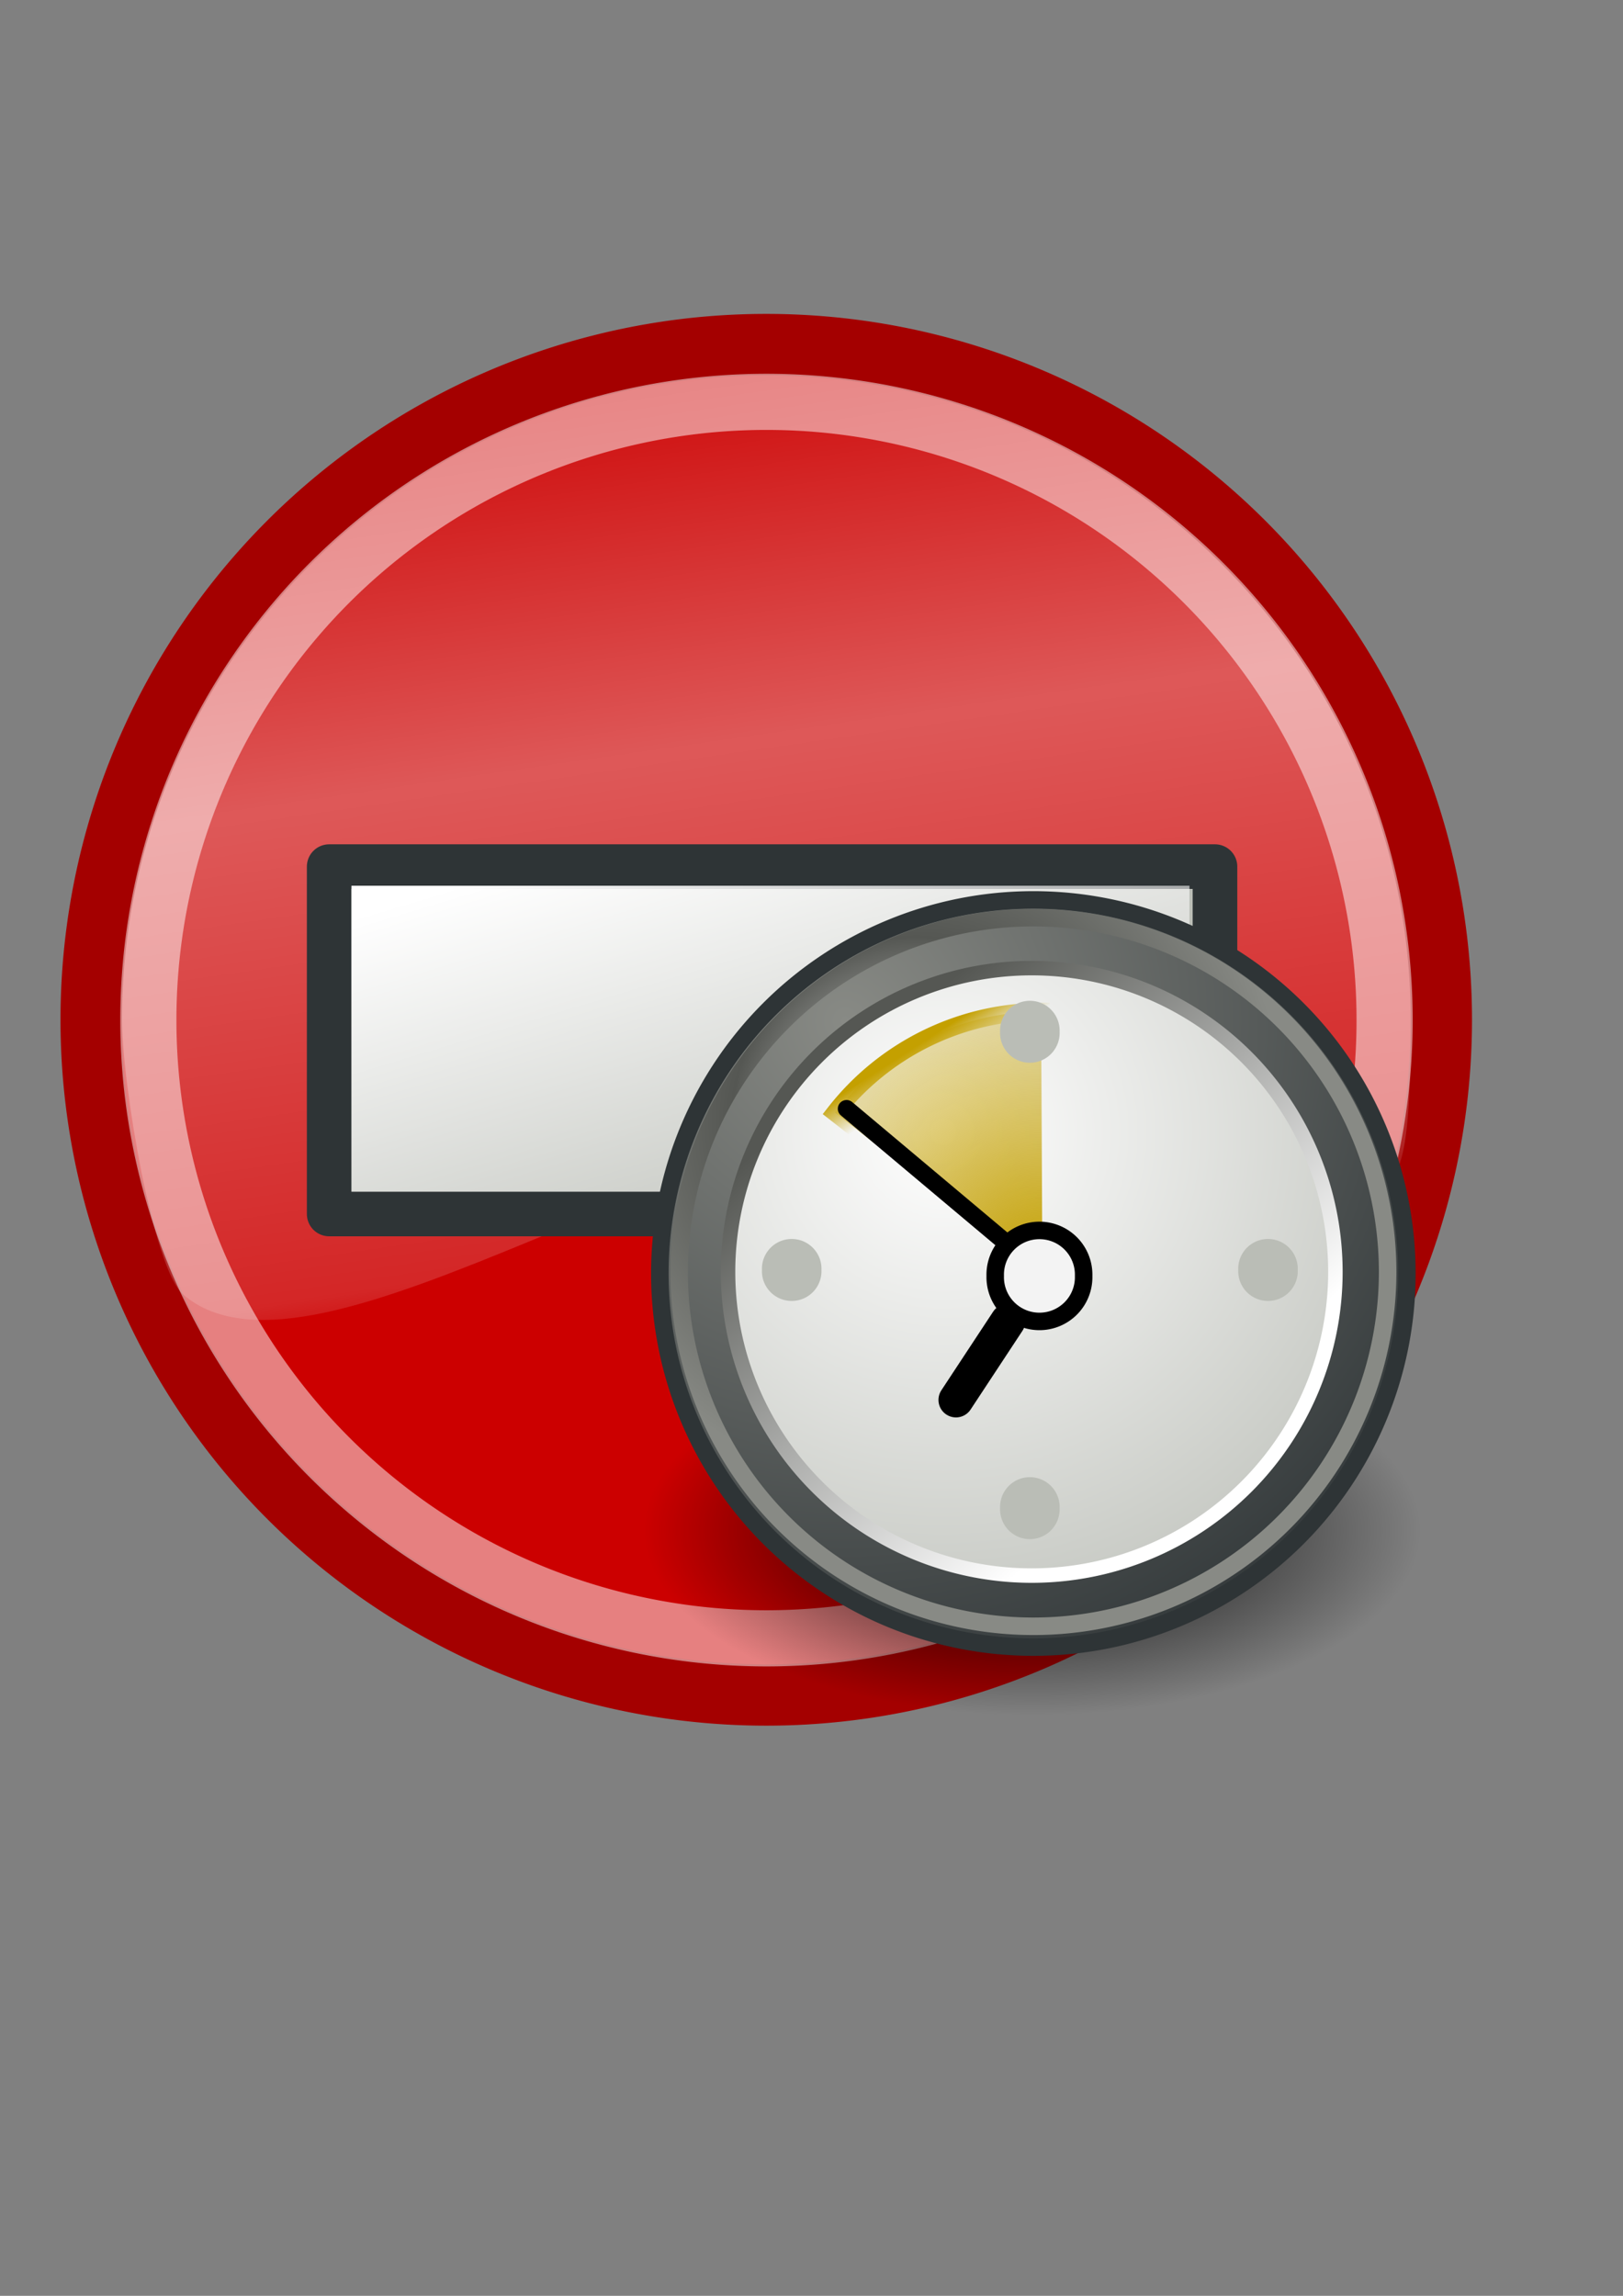
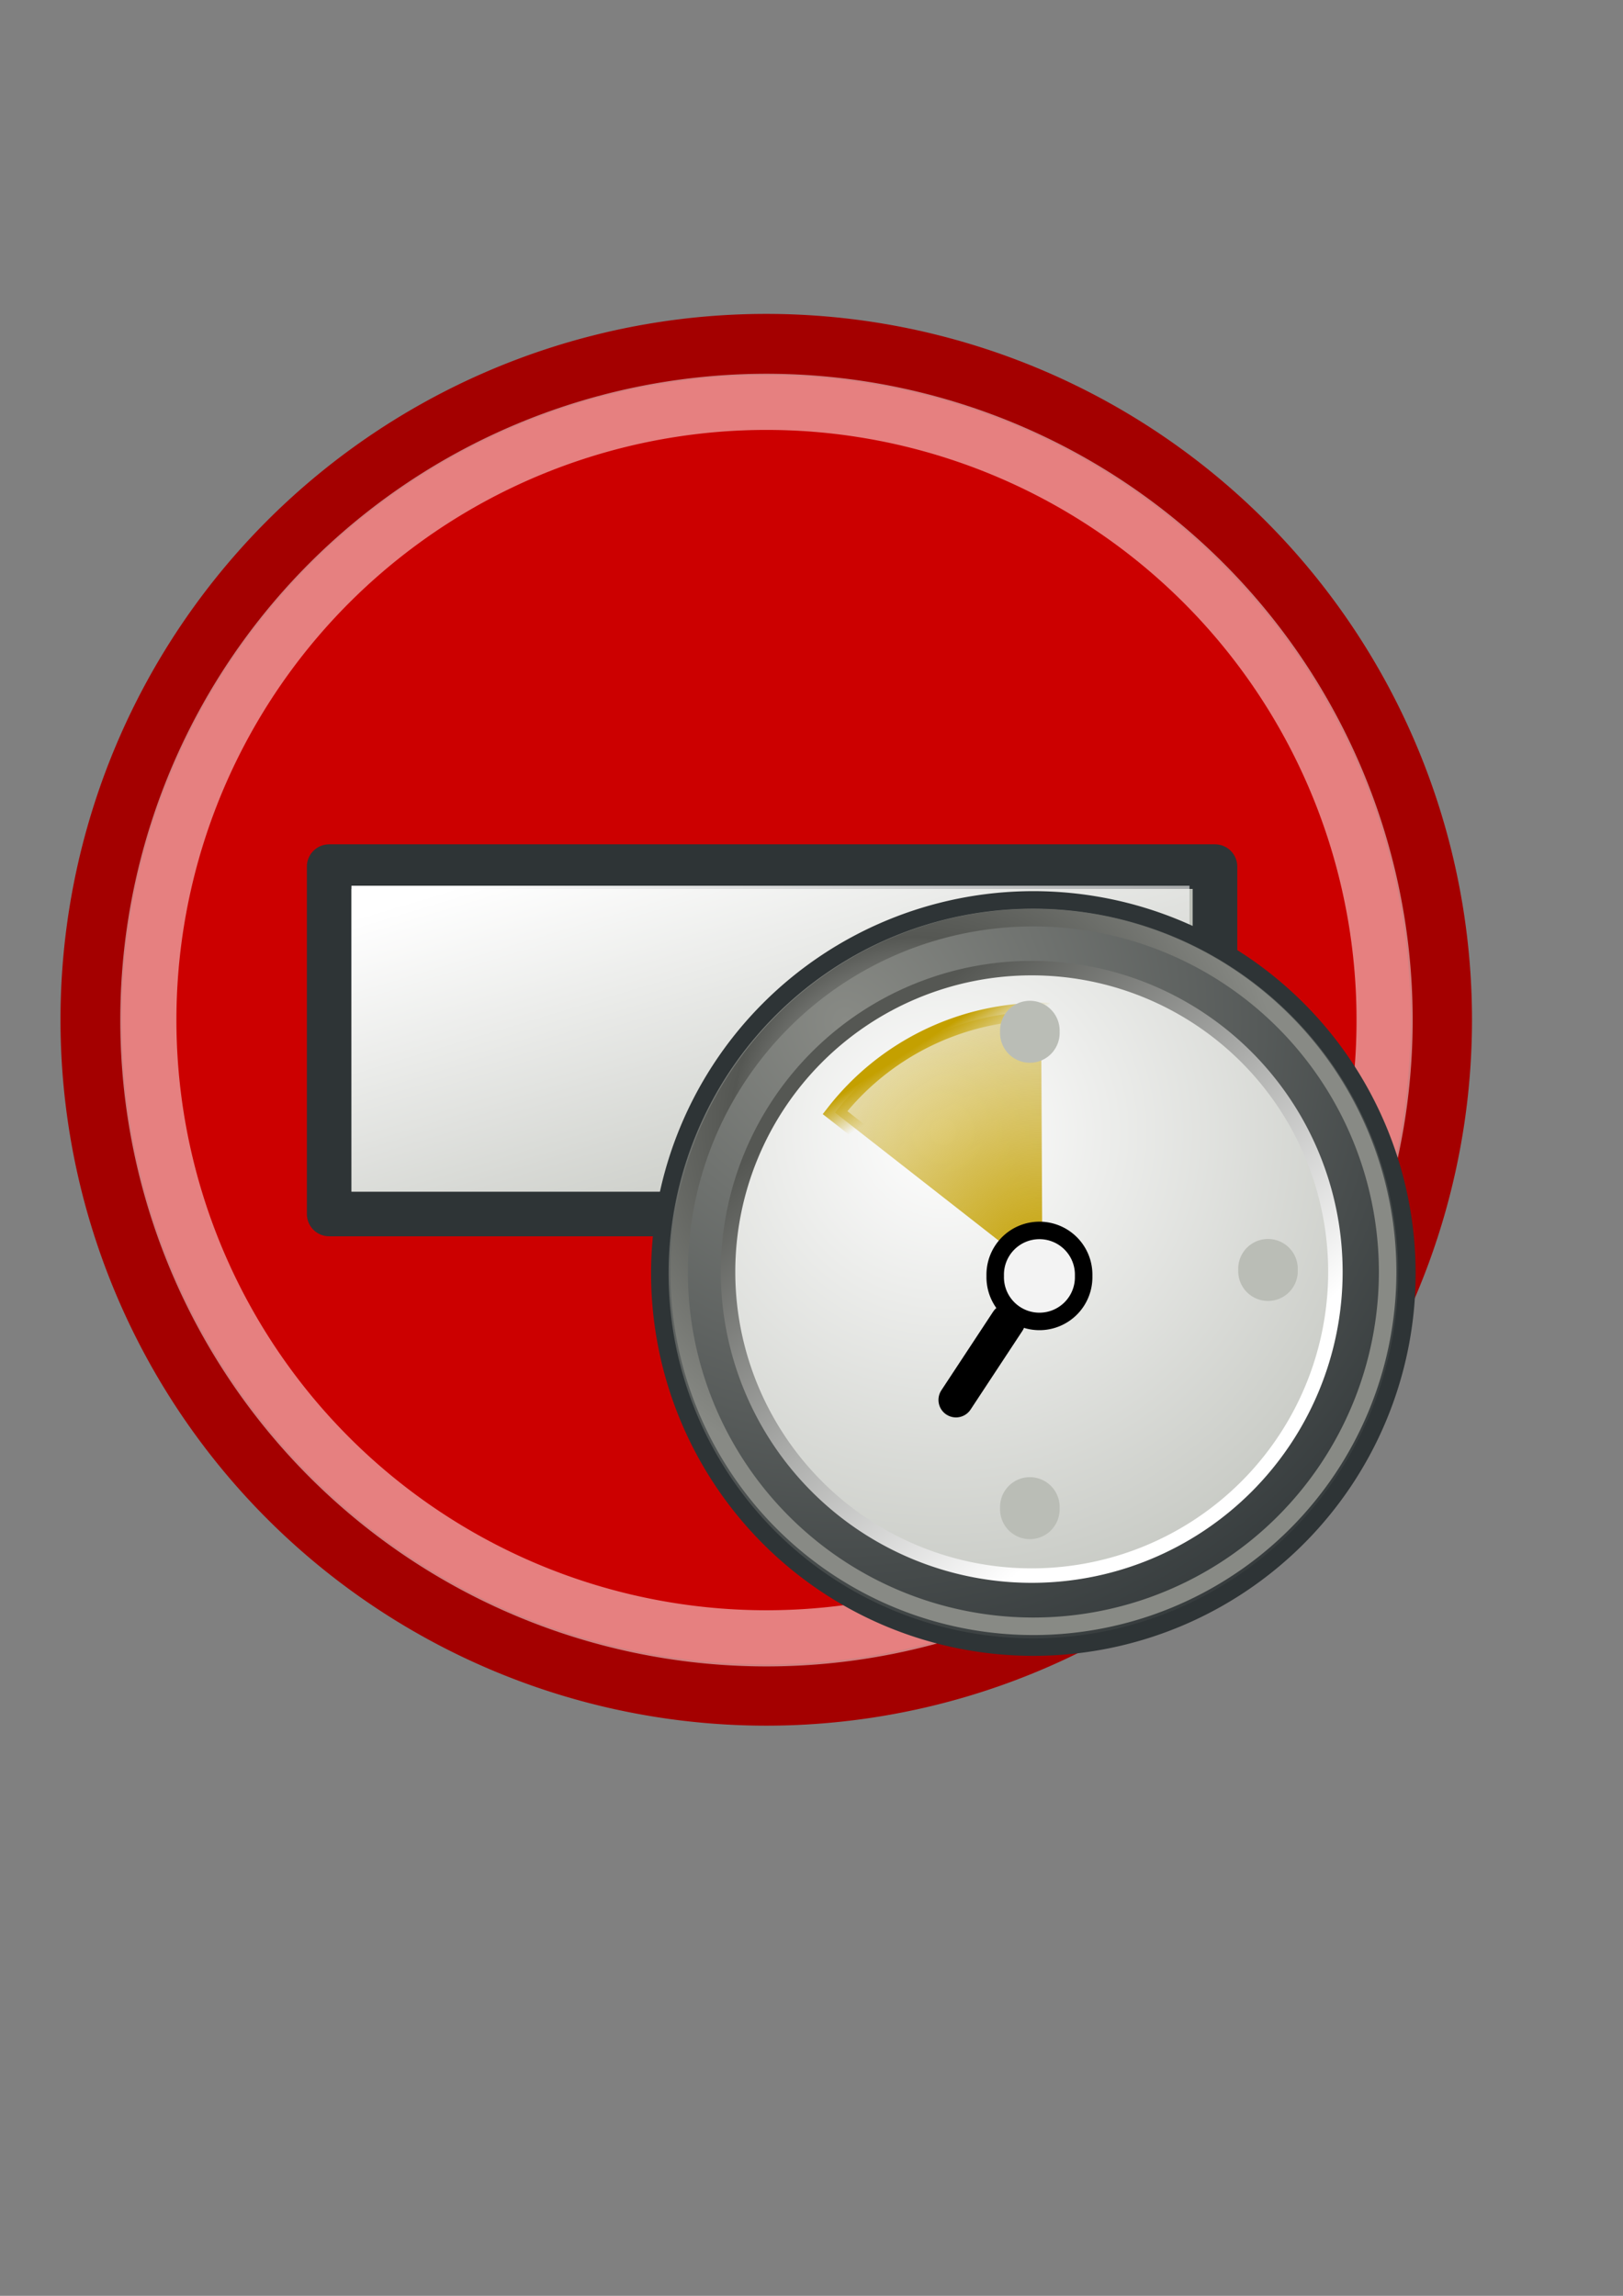
<svg xmlns="http://www.w3.org/2000/svg" xmlns:ns1="http://www.inkscape.org/namespaces/inkscape" xmlns:ns2="http://sodipodi.sourceforge.net/DTD/sodipodi-0.dtd" xmlns:xlink="http://www.w3.org/1999/xlink" height="297mm" id="svg2" ns1:export-xdpi="90.159554" ns1:export-ydpi="90.159554" ns1:output_extension="org.inkscape.output.svg.inkscape" ns1:version="0.46" ns2:version="0.32" width="210mm">
  <rect width="100%" height="100%" fill="#808080" stroke="none" />
  <defs id="defs4">
    <ns1:perspective id="perspective10" ns1:persp3d-origin="372.04724 : 350.78739 : 1" ns1:vp_x="0 : 526.18109 : 1" ns1:vp_y="0 : 1000 : 0" ns1:vp_z="744.09448 : 526.18109 : 1" ns2:type="inkscape:persp3d" />
    <linearGradient id="linearGradient3177">
      <stop id="stop3187" offset="0" style="stop-color:#ffffff;stop-opacity:0;" />
      <stop id="stop3200" offset="0.438" style="stop-color:#ffffff;stop-opacity:1;" />
      <stop id="stop3191" offset="0.938" style="stop-color:#ffffff;stop-opacity:0.433;" />
      <stop id="stop3181" offset="1" style="stop-color:#ffffff;stop-opacity:0;" />
    </linearGradient>
    <linearGradient id="linearGradient3167">
      <stop id="stop3169" offset="0" style="stop-color:#ffffff;stop-opacity:1;" />
      <stop id="stop3171" offset="1" style="stop-color:#ffffff;stop-opacity:0;" />
    </linearGradient>
    <ns1:perspective id="perspective2484" ns1:persp3d-origin="372.04724 : 350.78739 : 1" ns1:vp_x="0 : 526.18109 : 1" ns1:vp_y="0 : 1000 : 0" ns1:vp_z="744.09448 : 526.18109 : 1" ns2:type="inkscape:persp3d" />
    <linearGradient gradientUnits="userSpaceOnUse" id="linearGradient3195" ns1:collect="always" x1="64.65" x2="705.086" xlink:href="#linearGradient3177" y1="515.971" y2="515.971" />
    <ns1:perspective id="perspective3250" ns1:persp3d-origin="372.04724 : 350.78739 : 1" ns1:vp_x="0 : 526.18109 : 1" ns1:vp_y="0 : 1000 : 0" ns1:vp_z="744.09448 : 526.18109 : 1" ns2:type="inkscape:persp3d" />
    <linearGradient id="linearGradient3898">
      <stop id="stop3900" offset="0" style="stop-color:#ffffff;stop-opacity:1;" />
      <stop id="stop3902" offset="1" style="stop-color:#ffffff;stop-opacity:0;" />
    </linearGradient>
    <linearGradient gradientTransform="matrix(53.896,0,0,16.73,-617.064,-215.314)" gradientUnits="userSpaceOnUse" id="linearGradient4994" ns1:collect="always" x1="8.916" x2="9.886" xlink:href="#linearGradient2152" y1="37.197" y2="52.091" />
    <linearGradient gradientTransform="matrix(53.896,0,0,16.73,-617.064,-215.314)" gradientUnits="userSpaceOnUse" id="linearGradient5218" ns1:collect="always" x1="8.916" x2="9.886" xlink:href="#linearGradient2152" y1="37.197" y2="52.091" />
    <radialGradient cx="11.329" cy="10.584" fx="11.329" fy="10.584" gradientUnits="userSpaceOnUse" id="radialGradient32354" ns1:collect="always" r="15.532" xlink:href="#linearGradient10653" />
    <linearGradient gradientUnits="userSpaceOnUse" id="linearGradient32352" ns1:collect="always" x1="19.667" x2="20.33" xlink:href="#linearGradient5204" y1="4.257" y2="5.285" />
    <radialGradient cx="23.375" cy="10.973" fx="23.375" fy="10.973" gradientTransform="matrix(3.63,0,0,3.742,-61.486,-29.186)" gradientUnits="userSpaceOnUse" id="radialGradient32350" ns1:collect="always" r="3.348" xlink:href="#linearGradient5196" />
    <linearGradient gradientUnits="userSpaceOnUse" id="linearGradient32348" ns1:collect="always" x1="6.342" x2="22.218" xlink:href="#linearGradient42174" y1="7.789" y2="25.884" />
    <radialGradient cx="11.902" cy="10.045" fx="11.902" fy="10.045" gradientUnits="userSpaceOnUse" id="radialGradient32346" ns1:collect="always" r="29.293" xlink:href="#linearGradient2145" />
    <radialGradient cx="8.747" cy="6.828" fx="8.747" fy="6.828" gradientUnits="userSpaceOnUse" id="radialGradient32344" ns1:collect="always" r="29.89" xlink:href="#linearGradient37935" />
    <linearGradient gradientTransform="matrix(53.896,0,0,16.73,-617.064,-215.314)" gradientUnits="userSpaceOnUse" id="linearGradient32342" ns1:collect="always" x1="8.916" x2="9.886" xlink:href="#linearGradient2152" y1="37.197" y2="52.091" />
    <radialGradient cx="31.113" cy="19.009" fx="31.113" fy="19.009" gradientUnits="userSpaceOnUse" id="radialGradient32340" ns1:collect="always" r="8.662" xlink:href="#linearGradient3816" />
    <linearGradient gradientTransform="matrix(53.896,0,0,16.73,-617.064,-215.314)" gradientUnits="userSpaceOnUse" id="linearGradient18298" ns1:collect="always" x1="8.916" x2="9.886" xlink:href="#linearGradient2152" y1="37.197" y2="52.091" />
    <radialGradient cx="11.329" cy="10.584" fx="11.329" fy="10.584" gradientUnits="userSpaceOnUse" id="radialGradient18276" ns1:collect="always" r="15.532" xlink:href="#linearGradient10653" />
    <linearGradient gradientUnits="userSpaceOnUse" id="linearGradient18274" ns1:collect="always" x1="19.667" x2="20.33" xlink:href="#linearGradient5204" y1="4.257" y2="5.285" />
    <radialGradient cx="23.375" cy="10.973" fx="23.375" fy="10.973" gradientTransform="matrix(3.63,0,0,3.742,-61.486,-29.186)" gradientUnits="userSpaceOnUse" id="radialGradient18272" ns1:collect="always" r="3.348" xlink:href="#linearGradient5196" />
    <linearGradient gradientUnits="userSpaceOnUse" id="linearGradient18270" ns1:collect="always" x1="6.342" x2="22.218" xlink:href="#linearGradient42174" y1="7.789" y2="25.884" />
    <radialGradient cx="11.902" cy="10.045" fx="11.902" fy="10.045" gradientUnits="userSpaceOnUse" id="radialGradient18268" ns1:collect="always" r="29.293" xlink:href="#linearGradient2145" />
    <radialGradient cx="8.747" cy="6.828" fx="8.747" fy="6.828" gradientUnits="userSpaceOnUse" id="radialGradient18266" ns1:collect="always" r="29.89" xlink:href="#linearGradient37935" />
    <radialGradient cx="31.113" cy="19.009" fx="31.113" fy="19.009" gradientUnits="userSpaceOnUse" id="radialGradient18262" ns1:collect="always" r="8.662" xlink:href="#linearGradient3816" />
    <linearGradient gradientUnits="userSpaceOnUse" id="linearGradient37467" ns1:collect="always" x1="73.975" x2="486.568" xlink:href="#linearGradient24623" y1="628.463" y2="628.463" />
    <linearGradient gradientTransform="matrix(-9.99,0,0,-9.99,722.487,941.11)" gradientUnits="userSpaceOnUse" id="linearGradient37460" ns1:collect="always" x1="37.128" x2="37.065" xlink:href="#linearGradient2831" y1="29.73" y2="26.194" />
    <linearGradient gradientTransform="matrix(9.99,0,0,9.99,252.346,480.334)" gradientUnits="userSpaceOnUse" id="linearGradient37458" ns1:collect="always" x1="13.479" x2="15.419" xlink:href="#linearGradient2831" y1="10.612" y2="19.115" />
    <linearGradient gradientTransform="matrix(-5.785,-4.887,-4.887,5.785,816.27,616.683)" gradientUnits="userSpaceOnUse" id="linearGradient37455" ns1:collect="always" x1="62.514" x2="15.985" xlink:href="#linearGradient2380" y1="36.061" y2="20.609" />
    <linearGradient gradientTransform="matrix(9.99,0,0,9.99,247.697,483.107)" gradientUnits="userSpaceOnUse" id="linearGradient37452" ns1:collect="always" x1="36.714" x2="37.124" xlink:href="#linearGradient2831" y1="31.456" y2="24.842" />
    <linearGradient gradientTransform="matrix(9.99,0,0,9.99,247.697,483.107)" gradientUnits="userSpaceOnUse" id="linearGradient37450" ns1:collect="always" x1="32.648" x2="37.124" xlink:href="#linearGradient2690" y1="30.749" y2="24.842" />
    <linearGradient gradientTransform="matrix(5.785,4.887,4.887,-5.785,168.568,788.153)" gradientUnits="userSpaceOnUse" id="linearGradient37447" ns1:collect="always" x1="18.936" x2="53.589" xlink:href="#linearGradient2402" y1="23.668" y2="26.649" />
    <linearGradient gradientUnits="userSpaceOnUse" id="linearGradient25602" ns1:collect="always" x1="73.975" x2="486.568" xlink:href="#linearGradient24623" y1="628.463" y2="628.463" />
    <linearGradient gradientTransform="matrix(-5.785,-4.887,-4.887,5.785,816.27,616.683)" gradientUnits="userSpaceOnUse" id="linearGradient9801" ns1:collect="always" x1="62.514" x2="15.985" xlink:href="#linearGradient2380" y1="36.061" y2="20.609" />
    <linearGradient gradientTransform="matrix(5.785,4.887,4.887,-5.785,168.568,788.153)" gradientUnits="userSpaceOnUse" id="linearGradient7853" ns1:collect="always" x1="18.936" x2="53.589" xlink:href="#linearGradient2402" y1="23.668" y2="26.649" />
    <linearGradient gradientUnits="userSpaceOnUse" id="linearGradient7850" ns1:collect="always" x1="46.835" x2="45.38" xlink:href="#linearGradient2871" y1="45.264" y2="50.94" />
    <linearGradient gradientUnits="userSpaceOnUse" id="linearGradient7848" ns1:collect="always" x1="18.936" x2="53.589" xlink:href="#linearGradient2402" y1="23.668" y2="26.649" />
    <linearGradient gradientTransform="matrix(-6.094,-5.148,-5.148,6.094,846.164,624.52)" gradientUnits="userSpaceOnUse" id="linearGradient5908" ns1:collect="always" x1="62.514" x2="15.985" xlink:href="#linearGradient2380" y1="36.061" y2="20.609" />
    <linearGradient gradientUnits="userSpaceOnUse" id="linearGradient5903" ns1:collect="always" x1="62.514" x2="15.985" xlink:href="#linearGradient2380" y1="36.061" y2="20.609" />
    <linearGradient gradientTransform="matrix(-9.99,0,0,-9.99,722.487,941.11)" gradientUnits="userSpaceOnUse" id="linearGradient5900" ns1:collect="always" x1="37.128" x2="37.065" xlink:href="#linearGradient2831" y1="29.73" y2="26.194" />
    <linearGradient gradientTransform="matrix(9.99,0,0,9.99,252.346,480.334)" gradientUnits="userSpaceOnUse" id="linearGradient5898" ns1:collect="always" x1="13.479" x2="15.419" xlink:href="#linearGradient2831" y1="10.612" y2="19.115" />
    <linearGradient gradientTransform="matrix(9.99,0,0,9.99,247.697,483.107)" gradientUnits="userSpaceOnUse" id="linearGradient5893" ns1:collect="always" x1="36.714" x2="37.124" xlink:href="#linearGradient2831" y1="31.456" y2="24.842" />
    <linearGradient gradientTransform="matrix(9.99,0,0,9.99,247.697,483.107)" gradientUnits="userSpaceOnUse" id="linearGradient5891" ns1:collect="always" x1="32.648" x2="37.124" xlink:href="#linearGradient2690" y1="30.749" y2="24.842" />
    <linearGradient id="linearGradient2690">
      <stop id="stop2692" offset="0" style="stop-color:#57be6f;stop-opacity:1;" />
      <stop id="stop2694" offset="1" style="stop-color:#c4ebca;stop-opacity:0;" />
    </linearGradient>
    <linearGradient id="linearGradient2682">
      <stop id="stop2684" offset="0" style="stop-color:#3977c3;stop-opacity:1;" />
      <stop id="stop2686" offset="1" style="stop-color:#89aedc;stop-opacity:0;" />
    </linearGradient>
    <linearGradient id="linearGradient2402">
      <stop id="stop2404" offset="0" style="stop-color:#72cf7b;stop-opacity:1;" />
      <stop id="stop2406" offset="1" style="stop-color:#57c552;stop-opacity:1;" />
    </linearGradient>
    <linearGradient id="linearGradient2380">
      <stop id="stop2382" offset="0" style="stop-color:#b9e7c9;stop-opacity:1;" />
      <stop id="stop2384" offset="1" style="stop-color:#72cf79;stop-opacity:1;" />
    </linearGradient>
    <linearGradient id="linearGradient2871" ns1:collect="always">
      <stop id="stop2873" offset="0" style="stop-color:#3465a4;stop-opacity:1;" />
      <stop id="stop2875" offset="1" style="stop-color:#3465a4;stop-opacity:1" />
    </linearGradient>
    <linearGradient id="linearGradient2831">
      <stop id="stop2833" offset="0" style="stop-color:#1d5e23;stop-opacity:1;" />
      <stop id="stop2855" offset="0.333" style="stop-color:#329652;stop-opacity:1;" />
      <stop id="stop2835" offset="1" style="stop-color:#83d8ab;stop-opacity:0;" />
    </linearGradient>
    <linearGradient gradientUnits="userSpaceOnUse" id="linearGradient1501" ns1:collect="always" x1="46.835" x2="45.38" xlink:href="#linearGradient2871" y1="45.264" y2="50.94" />
    <linearGradient gradientUnits="userSpaceOnUse" id="linearGradient2386" ns1:collect="always" x1="62.514" x2="15.985" xlink:href="#linearGradient2380" y1="36.061" y2="20.609" />
    <linearGradient gradientUnits="userSpaceOnUse" id="linearGradient2408" ns1:collect="always" x1="18.936" x2="53.589" xlink:href="#linearGradient2402" y1="23.668" y2="26.649" />
    <radialGradient cx="605.714" cy="486.648" fx="605.714" fy="486.648" gradientTransform="matrix(-2.774,0,0,1.97,112.762,-872.885)" gradientUnits="userSpaceOnUse" id="radialGradient2641" ns1:collect="always" r="117.143" xlink:href="#linearGradient5060" />
    <radialGradient cx="605.714" cy="486.648" fx="605.714" fy="486.648" gradientTransform="matrix(2.774,0,0,1.97,-1891.633,-872.885)" gradientUnits="userSpaceOnUse" id="radialGradient2649" ns1:collect="always" r="117.143" xlink:href="#linearGradient5060" />
    <linearGradient id="linearGradient2651">
      <stop id="stop2653" offset="0" style="stop-color:black;stop-opacity:0;" />
      <stop id="stop2655" offset="0.5" style="stop-color:black;stop-opacity:1;" />
      <stop id="stop2657" offset="1" style="stop-color:black;stop-opacity:0;" />
    </linearGradient>
    <linearGradient gradientTransform="matrix(2.774,0,0,1.97,-1892.179,-872.885)" gradientUnits="userSpaceOnUse" id="linearGradient2659" ns1:collect="always" x1="302.857" x2="302.857" xlink:href="#linearGradient5048" y1="366.648" y2="609.505" />
    <linearGradient id="linearGradient4542" ns1:collect="always">
      <stop id="stop4544" offset="0" style="stop-color:#000000;stop-opacity:1;" />
      <stop id="stop4546" offset="1" style="stop-color:#000000;stop-opacity:0;" />
    </linearGradient>
    <linearGradient id="linearGradient15662">
      <stop id="stop15664" offset="0" style="stop-color:#ffffff;stop-opacity:1;" />
      <stop id="stop15666" offset="1" style="stop-color:#f8f8f8;stop-opacity:1;" />
    </linearGradient>
    <radialGradient cx="20.892" cy="64.568" fx="20.892" fy="64.568" gradientUnits="userSpaceOnUse" id="aigrd3" r="5.257">
      <stop id="stop15573" offset="0" style="stop-color:#F0F0F0" />
      <stop id="stop15575" offset="1" style="stop-color:#9a9a9a;stop-opacity:1;" />
    </radialGradient>
    <radialGradient cx="20.892" cy="114.568" fx="20.892" fy="114.568" gradientUnits="userSpaceOnUse" id="aigrd2" r="5.256">
      <stop id="stop15566" offset="0" style="stop-color:#F0F0F0" />
      <stop id="stop15568" offset="1" style="stop-color:#9a9a9a;stop-opacity:1;" />
    </radialGradient>
    <linearGradient id="linearGradient269">
      <stop id="stop270" offset="0" style="stop-color:#a3a3a3;stop-opacity:1;" />
      <stop id="stop271" offset="1" style="stop-color:#4c4c4c;stop-opacity:1;" />
    </linearGradient>
    <linearGradient id="linearGradient259">
      <stop id="stop260" offset="0" style="stop-color:#fafafa;stop-opacity:1;" />
      <stop id="stop261" offset="1" style="stop-color:#bbbbbb;stop-opacity:1;" />
    </linearGradient>
    <radialGradient cx="24.307" cy="42.078" fx="24.307" fy="42.078" gradientTransform="matrix(1,0,0,0.285,0,30.089)" gradientUnits="userSpaceOnUse" id="radialGradient4548" ns1:collect="always" r="15.822" xlink:href="#linearGradient4542" />
    <linearGradient id="linearGradient4440">
      <stop id="stop4442" offset="0" style="stop-color:#7d7d7d;stop-opacity:1;" />
      <stop id="stop4448" offset="0.5" style="stop-color:#b1b1b1;stop-opacity:1;" />
      <stop id="stop4444" offset="1" style="stop-color:#686868;stop-opacity:1;" />
    </linearGradient>
    <linearGradient id="linearGradient4454">
      <stop id="stop4456" offset="0" style="stop-color:#729fcf;stop-opacity:0.208;" />
      <stop id="stop4458" offset="1" style="stop-color:#729fcf;stop-opacity:0.676;" />
    </linearGradient>
    <linearGradient id="linearGradient4467">
      <stop id="stop4469" offset="0" style="stop-color:#ffffff;stop-opacity:1;" />
      <stop id="stop4471" offset="1" style="stop-color:#ffffff;stop-opacity:0.248;" />
    </linearGradient>
    <linearGradient id="linearGradient2366">
      <stop id="stop2368" offset="0" style="stop-color:#ffffff;stop-opacity:1;" />
      <stop id="stop2374" offset="0.5" style="stop-color:#ffffff;stop-opacity:0.219;" />
      <stop id="stop2370" offset="1" style="stop-color:#ffffff;stop-opacity:1;" />
    </linearGradient>
    <linearGradient id="linearGradient2846">
      <stop id="stop2848" offset="0" style="stop-color:#8a8a8a;stop-opacity:1;" />
      <stop id="stop2850" offset="1" style="stop-color:#484848;stop-opacity:1;" />
    </linearGradient>
    <linearGradient id="linearGradient2966">
      <stop id="stop2968" offset="0" style="stop-color:#ffd1d1;stop-opacity:1;" />
      <stop id="stop3006" offset="0.5" style="stop-color:#ff1d1d;stop-opacity:1;" />
      <stop id="stop2970" offset="1" style="stop-color:#6f0000;stop-opacity:1;" />
    </linearGradient>
    <linearGradient id="linearGradient2974">
      <stop id="stop2976" offset="0" style="stop-color:#c1c1c1;stop-opacity:1;" />
      <stop id="stop2978" offset="1" style="stop-color:#acacac;stop-opacity:1;" />
    </linearGradient>
    <linearGradient id="linearGradient2994">
      <stop id="stop2996" offset="0" style="stop-color:#000000;stop-opacity:1;" />
      <stop id="stop2998" offset="1" style="stop-color:#c9c9c9;stop-opacity:1;" />
    </linearGradient>
    <linearGradient id="linearGradient5060" ns1:collect="always">
      <stop id="stop5062" offset="0" style="stop-color:black;stop-opacity:1;" />
      <stop id="stop5064" offset="1" style="stop-color:black;stop-opacity:0;" />
    </linearGradient>
    <linearGradient id="linearGradient5048">
      <stop id="stop5050" offset="0" style="stop-color:black;stop-opacity:0;" />
      <stop id="stop5056" offset="0.5" style="stop-color:black;stop-opacity:1;" />
      <stop id="stop5052" offset="1" style="stop-color:black;stop-opacity:0;" />
    </linearGradient>
    <linearGradient id="linearGradient12512">
      <stop id="stop12513" offset="0" style="stop-color:#ffffff;stop-opacity:1;" />
      <stop id="stop12517" offset="0.5" style="stop-color:#fff520;stop-opacity:0.891;" />
      <stop id="stop12514" offset="1" style="stop-color:#fff300;stop-opacity:0;" />
    </linearGradient>
    <linearGradient id="linearGradient2094">
      <stop id="stop2096" offset="0" style="stop-color:#d6e3f0;stop-opacity:1;" />
      <stop id="stop2098" offset="1" style="stop-color:#95b1cf;stop-opacity:1;" />
    </linearGradient>
    <linearGradient id="linearGradient2803">
      <stop id="stop2805" offset="0" style="stop-color:#ffffff;stop-opacity:1;" />
      <stop id="stop2807" offset="1" style="stop-color:#cbcbcb;stop-opacity:1;" />
    </linearGradient>
    <linearGradient id="linearGradient2795">
      <stop id="stop2797" offset="0" style="stop-color:#000000;stop-opacity:0.069;" />
      <stop id="stop2799" offset="1" style="stop-color:#ffffff;stop-opacity:1;" />
    </linearGradient>
    <radialGradient cx="605.714" cy="486.648" fx="605.714" fy="486.648" gradientTransform="matrix(2.774,0,0,1.97,-1891.633,-872.885)" gradientUnits="userSpaceOnUse" id="radialGradient5013" ns1:collect="always" r="117.143" xlink:href="#linearGradient5060" />
    <linearGradient gradientTransform="matrix(2.774,0,0,1.97,-1892.179,-872.885)" gradientUnits="userSpaceOnUse" id="linearGradient5016" ns1:collect="always" x1="302.857" x2="302.857" xlink:href="#linearGradient5048" y1="366.648" y2="609.505" />
    <radialGradient cx="605.714" cy="486.648" fx="605.714" fy="486.648" gradientTransform="matrix(-2.774,0,0,1.97,112.762,-872.885)" gradientUnits="userSpaceOnUse" id="radialGradient5020" ns1:collect="always" r="117.143" xlink:href="#linearGradient5060" />
    <linearGradient gradientTransform="matrix(0.917,0,0,0.912,60.202,153.712)" gradientUnits="userSpaceOnUse" id="SVGID_2_" spreadMethod="pad" x1="43.944" x2="411.394" xlink:href="#linearGradient2994" y1="733.393" y2="425.066">
      <stop id="stop2179" offset="0.056" style="stop-color:#1db4cf;stop-opacity:1;" />
      <stop id="stop2181" offset="0.567" style="stop-color:#3384a1;stop-opacity:1;" />
      <stop id="stop2183" offset="0.955" style="stop-color:#8dd1d4;stop-opacity:1;" />
    </linearGradient>
    <linearGradient gradientTransform="translate(131.911,132.236)" gradientUnits="userSpaceOnUse" id="SVGID_1_" x1="43.944" x2="411.394" y1="733.393" y2="425.066">
      <stop id="stop2170" offset="0.056" style="stop-color:#003F90" />
      <stop id="stop2172" offset="0.567" style="stop-color:#0093D2" />
      <stop id="stop2174" offset="0.955" style="stop-color:#EDF3F7" />
    </linearGradient>
    <linearGradient gradientTransform="matrix(0.917,0,0,0.912,60.202,153.712)" gradientUnits="userSpaceOnUse" id="linearGradient24615" x1="43.944" x2="411.394" y1="733.393" y2="425.066">
      <stop id="stop24617" offset="0.056" style="stop-color:#1db4cf;stop-opacity:1;" />
      <stop id="stop24619" offset="0.567" style="stop-color:#3384a1;stop-opacity:1;" />
      <stop id="stop24621" offset="0.955" style="stop-color:#8dd1d4;stop-opacity:1;" />
    </linearGradient>
    <linearGradient gradientTransform="matrix(0.917,0,0,0.912,60.202,153.712)" gradientUnits="userSpaceOnUse" id="linearGradient24623" spreadMethod="pad" x1="43.944" x2="411.394" xlink:href="#linearGradient24615" y1="733.393" y2="425.066">
      <stop id="stop24625" offset="0.056" style="stop-color:#1db4cf;stop-opacity:1;" />
      <stop id="stop24627" offset="0.567" style="stop-color:#3384a1;stop-opacity:1;" />
      <stop id="stop24629" offset="0.955" style="stop-color:#8dd1d4;stop-opacity:1;" />
    </linearGradient>
    <ns1:perspective id="perspective10729" ns1:persp3d-origin="372.04724 : 350.78739 : 1" ns1:vp_x="0 : 526.18109 : 1" ns1:vp_y="0 : 1000 : 0" ns1:vp_z="744.09448 : 526.18109 : 1" ns2:type="inkscape:persp3d" />
    <linearGradient id="linearGradient3414">
      <stop id="stop3416" offset="0" style="stop-color:#ffd1d1;stop-opacity:1;" />
      <stop id="stop3418" offset="0.5" style="stop-color:#ff1d1d;stop-opacity:1;" />
      <stop id="stop3420" offset="1" style="stop-color:#6f0000;stop-opacity:1;" />
    </linearGradient>
    <linearGradient id="linearGradient12912">
      <stop id="stop12914" offset="0" style="stop-color:#2a4ab0;stop-opacity:1;" />
      <stop id="stop12918" offset="0.5" style="stop-color:#ffffff;stop-opacity:1;" />
      <stop id="stop12916" offset="1" style="stop-color:#fefeff;stop-opacity:1;" />
    </linearGradient>
    <linearGradient id="linearGradient3816" ns1:collect="always">
      <stop id="stop3818" offset="0" style="stop-color:#000000;stop-opacity:1;" />
      <stop id="stop3820" offset="1" style="stop-color:#000000;stop-opacity:0;" />
    </linearGradient>
    <linearGradient id="linearGradient2152">
      <stop id="stop2154" offset="0" style="stop-color:#9aa29a;stop-opacity:1;" />
      <stop id="stop2156" offset="1" style="stop-color:#b5beb5;stop-opacity:1;" />
    </linearGradient>
    <linearGradient id="linearGradient37935">
      <stop id="stop37937" offset="0" style="stop-color:#888a85;stop-opacity:1;" />
      <stop id="stop37939" offset="1" style="stop-color:#2e3436;stop-opacity:1;" />
    </linearGradient>
    <linearGradient id="linearGradient2145">
      <stop id="stop2147" offset="0" style="stop-color:#ffffff;stop-opacity:1;" />
      <stop id="stop2149" offset="1" style="stop-color:#babdb6;stop-opacity:1;" />
    </linearGradient>
    <linearGradient id="linearGradient42174">
      <stop id="stop42176" offset="0" style="stop-color:#555753;stop-opacity:1;" />
      <stop id="stop42178" offset="1" style="stop-color:#ffffff;stop-opacity:1;" />
    </linearGradient>
    <linearGradient id="linearGradient5196" ns1:collect="always">
      <stop id="stop5198" offset="0" style="stop-color:#c4a000;stop-opacity:1;" />
      <stop id="stop5200" offset="1" style="stop-color:#c4a000;stop-opacity:0;" />
    </linearGradient>
    <linearGradient id="linearGradient5204">
      <stop id="stop5206" offset="0" style="stop-color:#c4a000;stop-opacity:1;" />
      <stop id="stop5208" offset="1" style="stop-color:#c4a000;stop-opacity:0;" />
    </linearGradient>
    <linearGradient id="linearGradient10653">
      <stop id="stop10655" offset="0" style="stop-color:#eeeeec;stop-opacity:1;" />
      <stop id="stop5733" offset="0.5" style="stop-color:#555753;stop-opacity:1;" />
      <stop id="stop10657" offset="1" style="stop-color:#888a85;stop-opacity:1;" />
    </linearGradient>
    <linearGradient gradientTransform="matrix(1.032,0,0,0.961,-10.76,19.498)" gradientUnits="userSpaceOnUse" id="linearGradient3946" ns1:collect="always" x1="337.493" x2="416.385" xlink:href="#linearGradient3167" y1="402.106" y2="645.41" />
    <linearGradient gradientUnits="userSpaceOnUse" id="linearGradient3198" ns1:collect="always" x1="356.357" x2="425.961" xlink:href="#linearGradient3177" y1="164.762" y2="646.654" />
    <ns1:perspective id="perspective3255" ns1:persp3d-origin="372.04724 : 350.78739 : 1" ns1:vp_x="0 : 526.18109 : 1" ns1:vp_y="0 : 1000 : 0" ns1:vp_z="744.09448 : 526.18109 : 1" ns2:type="inkscape:persp3d" />
    <linearGradient id="linearGradient3249">
      <stop id="stop3251" offset="0" style="stop-color:#ffffff;stop-opacity:1;" />
      <stop id="stop3253" offset="1" style="stop-color:#ffffff;stop-opacity:0;" />
    </linearGradient>
    <linearGradient id="linearGradient3239">
      <stop id="stop3241" offset="0" style="stop-color:#ffffff;stop-opacity:0;" />
      <stop id="stop3243" offset="0.438" style="stop-color:#ffffff;stop-opacity:1;" />
      <stop id="stop3245" offset="0.938" style="stop-color:#ffffff;stop-opacity:0.433;" />
      <stop id="stop3247" offset="1" style="stop-color:#ffffff;stop-opacity:0;" />
    </linearGradient>
  </defs>
  <ns2:namedview bordercolor="#666666" borderopacity="1.0" id="base" ns1:current-layer="layer1" ns1:cx="350" ns1:cy="520" ns1:document-units="px" ns1:guide-bbox="true" ns1:pageopacity="0.0" ns1:pageshadow="2" ns1:window-height="750" ns1:window-width="1280" ns1:window-x="-8" ns1:window-y="-8" ns1:zoom="0.35" pagecolor="#ffffff" showgrid="false" showguides="true">
    <ns2:guide id="guide5811" orientation="0,1" position="374.286,917.143" />
    <ns2:guide id="guide5813" orientation="0,1" position="820,197.143" />
    <ns2:guide id="guide5819" orientation="1,0" position="731.429,1177.143" />
    <ns2:guide id="guide5821" orientation="1,0" position="14.286,1114.286" />
  </ns2:namedview>
  <g id="layer1" ns1:groupmode="layer" ns1:label="Ebene 1">
    <g id="g5823">
      <g id="g3259" ns1:label="Ebene 1" transform="translate(0.143,-7)">
        <g id="g3948">
          <rect height="718.726" id="rect2383" style="fill:none;fill-rule:evenodd;stroke:none;stroke-width:0.846px;stroke-linecap:butt;stroke-linejoin:miter;stroke-opacity:1" width="718.726" x="13.351" y="142.856" />
-           <path d="M 705.086,515.971 A 320.218,320.218 0 1 1 64.65,515.971 A 320.218,320.218 0 1 1 705.086,515.971 z" id="path3163" ns2:cx="384.86813" ns2:cy="515.97119" ns2:rx="320.21835" ns2:ry="320.21835" ns2:type="arc" style="fill:#cc0000;fill-opacity:1;fill-rule:evenodd;stroke:#a40000;stroke-width:29.084;stroke-linecap:butt;stroke-linejoin:miter;stroke-miterlimit:4;stroke-dasharray:none;stroke-opacity:1" transform="matrix(1.031,0,0,1.031,-22.224,-26.353)" />
+           <path d="M 705.086,515.971 A 320.218,320.218 0 1 1 64.65,515.971 A 320.218,320.218 0 1 1 705.086,515.971 " id="path3163" ns2:cx="384.86813" ns2:cy="515.97119" ns2:rx="320.21835" ns2:ry="320.21835" ns2:type="arc" style="fill:#cc0000;fill-opacity:1;fill-rule:evenodd;stroke:#a40000;stroke-width:29.084;stroke-linecap:butt;stroke-linejoin:miter;stroke-miterlimit:4;stroke-dasharray:none;stroke-opacity:1" transform="matrix(1.031,0,0,1.031,-22.224,-26.353)" />
          <path d="M 705.086,515.971 A 320.218,320.218 0 1 1 64.65,515.971 A 320.218,320.218 0 1 1 705.086,515.971 z" id="path3165" ns2:cx="384.86813" ns2:cy="515.97119" ns2:rx="320.21835" ns2:ry="320.21835" ns2:type="arc" style="opacity:0.5;fill:none;fill-opacity:1;fill-rule:evenodd;stroke:#ffffff;stroke-width:29.084;stroke-linecap:butt;stroke-linejoin:miter;stroke-miterlimit:4;stroke-dasharray:none;stroke-opacity:1" transform="matrix(0.944,0,0,0.944,11.373,18.688)" />
-           <path d="M 705.086,515.971 C 705.086,576.515 701.366,596.886 689.372,597.501 C 666.347,598.681 615.54,565.704 499.416,561.048 C 353.189,555.243 161.697,709.315 94.998,652.413 C 80.262,639.842 64.65,547.956 64.65,515.971 C 64.65,339.211 208.108,195.753 384.868,195.753 C 561.629,195.753 705.086,339.211 705.086,515.971 z" id="path3175" ns2:nodetypes="csssssc" style="opacity:0.347;fill:url(#linearGradient3198);fill-opacity:1;fill-rule:evenodd;stroke:none;stroke-width:29.084;stroke-linecap:butt;stroke-linejoin:miter;stroke-miterlimit:4;stroke-opacity:1" transform="matrix(0.984,0,0,0.984,-4.08,-2.028)" />
          <rect height="169.848" id="rect3918" style="fill:#babdb6;fill-opacity:1;fill-rule:evenodd;stroke:#2e3436;stroke-width:21.815;stroke-linecap:butt;stroke-linejoin:round;stroke-miterlimit:4;stroke-dasharray:none;stroke-opacity:1" width="433.19" x="160.833" y="430.724" />
          <rect height="149.591" id="rect3938" style="fill:url(#linearGradient3946);fill-opacity:1;fill-rule:evenodd;stroke:none;stroke-width:20;stroke-linecap:butt;stroke-linejoin:round;stroke-miterlimit:4;stroke-dasharray:none;stroke-opacity:1" width="409.817" x="171.741" y="440.073" />
        </g>
      </g>
      <g id="g3147" ns1:label="Ebene 1" transform="matrix(0.496,0,0,0.496,334.596,368.778)">
        <g id="g5509">
-           <rect height="850" id="rect2300" style="fill:none;fill-opacity:1;stroke:none;stroke-opacity:1" width="850" x="-64.88" y="115.856" />
-           <path d="M 39.775,19.009 A 8.662,8.662 0 1 1 22.451,19.009 A 8.662,8.662 0 1 1 39.775,19.009 z" id="path4318" ns2:cx="31.112698" ns2:cy="19.008621" ns2:rx="8.6620579" ns2:ry="8.6620579" ns2:type="arc" style="fill:url(#radialGradient32340);fill-opacity:1;fill-rule:evenodd;stroke:none;stroke-width:1px;stroke-linecap:round;stroke-linejoin:round;marker:none;marker-start:none;marker-mid:none;marker-end:none;stroke-miterlimit:4;stroke-dasharray:none;stroke-dashoffset:0;stroke-opacity:1;visibility:visible;display:inline;overflow:visible" transform="matrix(44.222,0,0,21.042,-1032.804,365.016)" />
          <path d="M 253.788,146.977 L 6.02,434.981 L 27.736,456.43 L 253.788,146.977 z" id="path14341" ns2:nodetypes="cccc" style="fill:url(#linearGradient4994);fill-opacity:1;fill-rule:evenodd;stroke:none;stroke-width:1;stroke-linecap:butt;stroke-linejoin:miter;marker:none;marker-start:none;marker-mid:none;marker-end:none;stroke-miterlimit:4;stroke-dashoffset:0;stroke-opacity:1;visibility:visible;display:inline;overflow:visible" />
          <path d="M 251.711,145.425 L 30.757,451.82 L 62.322,479.688 L 251.711,145.425 z" id="path18921" ns2:nodetypes="cccc" style="fill:#fefefe;fill-opacity:1;fill-rule:evenodd;stroke:none;stroke-width:1;stroke-linecap:butt;stroke-linejoin:miter;stroke-miterlimit:4;stroke-opacity:1" />
          <path d="M 31.161,16.911 A 14.911,14.911 0 1 1 1.339,16.911 A 14.911,14.911 0 1 1 31.161,16.911 z" id="path27786" ns2:cx="16.25" ns2:cy="16.910715" ns2:rx="14.910714" ns2:ry="14.910714" ns2:type="arc" style="fill:url(#radialGradient32344);fill-opacity:1;fill-rule:evenodd;stroke:#2e3436;stroke-width:0.699;stroke-linecap:round;stroke-linejoin:round;stroke-miterlimit:4;stroke-dashoffset:0;stroke-opacity:1" transform="matrix(24.698,0,0,24.698,-57.08,94.211)" />
          <path d="M 31.161,16.911 A 14.911,14.911 0 1 1 1.339,16.911 A 14.911,14.911 0 1 1 31.161,16.911 z" id="path35549" ns2:cx="16.25" ns2:cy="16.910715" ns2:rx="14.910714" ns2:ry="14.910714" ns2:type="arc" style="fill:url(#radialGradient32346);fill-opacity:1;fill-rule:evenodd;stroke:url(#linearGradient32348);stroke-width:0.711;stroke-linecap:round;stroke-linejoin:round;stroke-miterlimit:4;stroke-dashoffset:0;stroke-opacity:1" transform="matrix(20.08,0,0,20.08,16.338,170.68)" />
          <path d="M 16.679,6.639 A 8.5,8.5 0 0 1 23.333,3.375 L 23.375,11.875 z" id="path4120" ns2:cx="23.375" ns2:cy="11.875" ns2:end="4.7074114" ns2:rx="8.5" ns2:ry="8.5" ns2:start="3.8052902" ns2:type="arc" style="fill:url(#radialGradient32350);fill-opacity:1;fill-rule:evenodd;stroke:url(#linearGradient32352);stroke-width:0.565;stroke-linecap:butt;stroke-linejoin:miter;marker:none;marker-start:none;marker-mid:none;marker-end:none;stroke-miterlimit:4;stroke-dasharray:none;stroke-dashoffset:0;stroke-opacity:1;visibility:visible;display:inline;overflow:visible" transform="matrix(30.537,0,0,30.537,-360.626,150.549)" />
          <path d="M 16.406,17.281 A 1.219,1.219 0 1 1 13.969,17.281 A 1.219,1.219 0 1 1 16.406,17.281 z" id="path34778" ns2:cx="15.1875" ns2:cy="17.28125" ns2:rx="1.21875" ns2:ry="1.21875" ns2:type="arc" style="fill:#f3f3f3;fill-opacity:1;fill-rule:evenodd;stroke:#000000;stroke-width:0.482;stroke-linecap:round;stroke-linejoin:round;stroke-miterlimit:4;stroke-dasharray:none;stroke-dashoffset:0;stroke-opacity:1" transform="matrix(35.771,0,0,35.771,-193.029,-103.892)" />
-           <path d="M 315.71,480.208 L 160.071,349.469" id="path35559" style="fill:none;fill-opacity:0.75;fill-rule:evenodd;stroke:#000000;stroke-width:17.253;stroke-linecap:round;stroke-linejoin:miter;stroke-miterlimit:4;stroke-dasharray:none;stroke-opacity:1" />
          <path d="M 267.953,636.495 L 319.023,558.972" id="path35561" ns2:nodetypes="cc" style="fill:none;fill-opacity:0.75;fill-rule:evenodd;stroke:#000000;stroke-width:34.506;stroke-linecap:round;stroke-linejoin:miter;stroke-miterlimit:4;stroke-dasharray:none;stroke-opacity:1" />
          <path d="M 17.324,7.693 A 0.619,0.619 0 1 1 16.087,7.693 A 0.619,0.619 0 1 1 17.324,7.693 z" id="path35563" ns2:cx="16.705399" ns2:cy="7.6932044" ns2:rx="0.61871845" ns2:ry="0.61871845" ns2:type="arc" style="fill:#babdb6;fill-opacity:1;fill-rule:evenodd;stroke:none;stroke-width:1.369;stroke-linecap:round;stroke-linejoin:round;stroke-miterlimit:4;stroke-dashoffset:0;stroke-opacity:1" transform="matrix(47.437,0,0,47.437,-451.661,-91.342)" />
          <path d="M 17.324,7.693 A 0.619,0.619 0 1 1 16.087,7.693 A 0.619,0.619 0 1 1 17.324,7.693 z" id="path35565" ns2:cx="16.705399" ns2:cy="7.6932044" ns2:rx="0.61871845" ns2:ry="0.61871845" ns2:type="arc" style="fill:#babdb6;fill-opacity:1;fill-rule:evenodd;stroke:none;stroke-width:1.369;stroke-linecap:round;stroke-linejoin:round;stroke-miterlimit:4;stroke-dashoffset:0;stroke-opacity:1" transform="matrix(47.437,0,0,47.437,-451.661,378.263)" />
-           <path d="M 17.324,7.693 A 0.619,0.619 0 1 1 16.087,7.693 A 0.619,0.619 0 1 1 17.324,7.693 z" id="path35567" ns2:cx="16.705399" ns2:cy="7.6932044" ns2:rx="0.61871845" ns2:ry="0.61871845" ns2:type="arc" style="fill:#babdb6;fill-opacity:1;fill-rule:evenodd;stroke:none;stroke-width:1.369;stroke-linecap:round;stroke-linejoin:round;stroke-miterlimit:4;stroke-dashoffset:0;stroke-opacity:1" transform="matrix(47.437,0,0,47.437,-686.464,143.46)" />
          <path d="M 17.324,7.693 A 0.619,0.619 0 1 1 16.087,7.693 A 0.619,0.619 0 1 1 17.324,7.693 z" id="path35569" ns2:cx="16.705399" ns2:cy="7.6932044" ns2:rx="0.61871845" ns2:ry="0.61871845" ns2:type="arc" style="fill:#babdb6;fill-opacity:1;fill-rule:evenodd;stroke:none;stroke-width:1.369;stroke-linecap:round;stroke-linejoin:round;stroke-miterlimit:4;stroke-dashoffset:0;stroke-opacity:1" transform="matrix(47.437,0,0,47.437,-216.859,143.46)" />
          <path d="M 31.161,16.911 A 14.911,14.911 0 1 1 1.339,16.911 A 14.911,14.911 0 1 1 31.161,16.911 z" id="path10651" ns2:cx="16.25" ns2:cy="16.910715" ns2:rx="14.910714" ns2:ry="14.910714" ns2:type="arc" style="fill:none;fill-opacity:1;fill-rule:evenodd;stroke:url(#radialGradient32354);stroke-width:0.737;stroke-linecap:round;stroke-linejoin:round;stroke-miterlimit:4;stroke-dashoffset:0;stroke-opacity:1" transform="matrix(23.424,0,0,23.424,-36.369,114.24)" />
        </g>
      </g>
    </g>
  </g>
</svg>